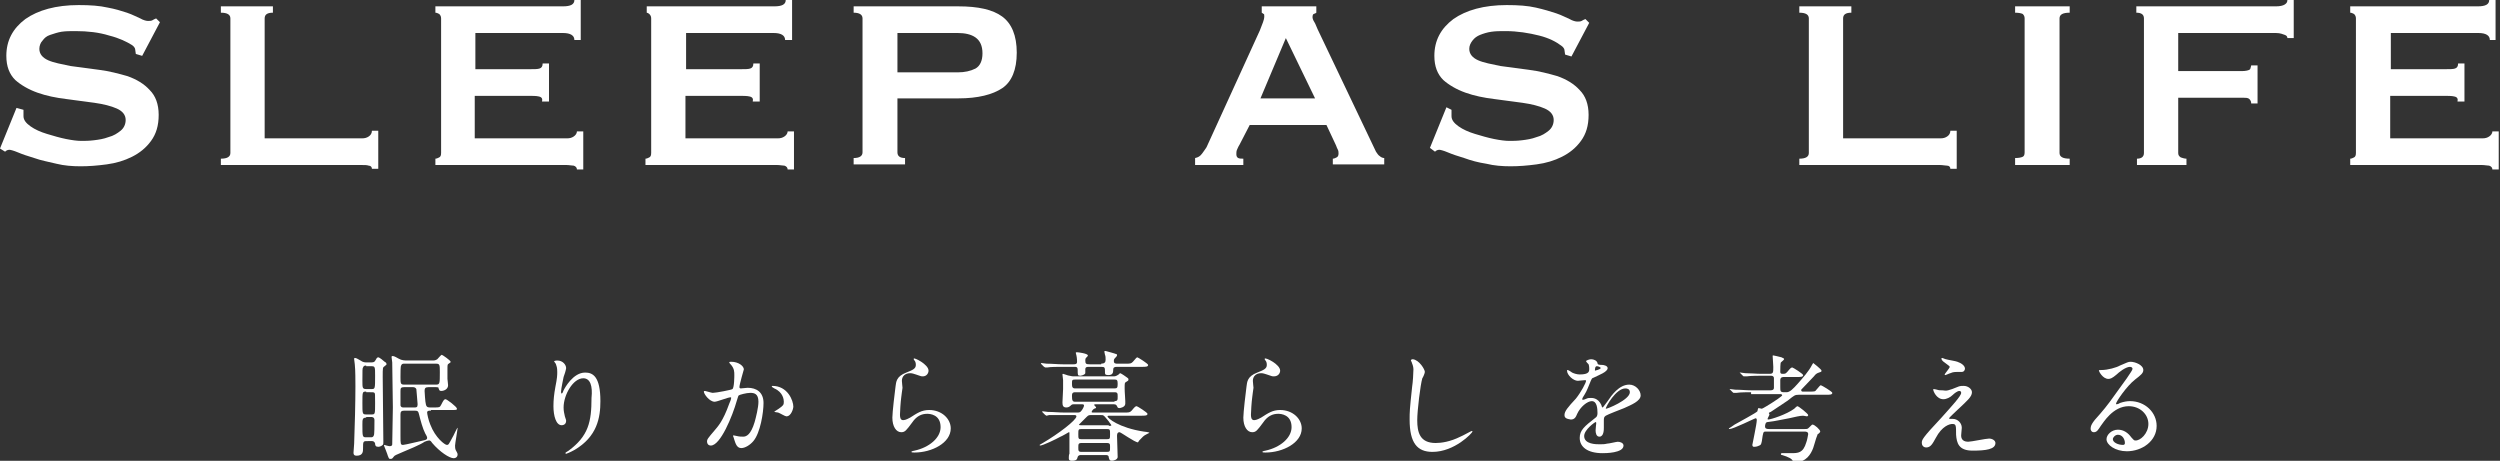
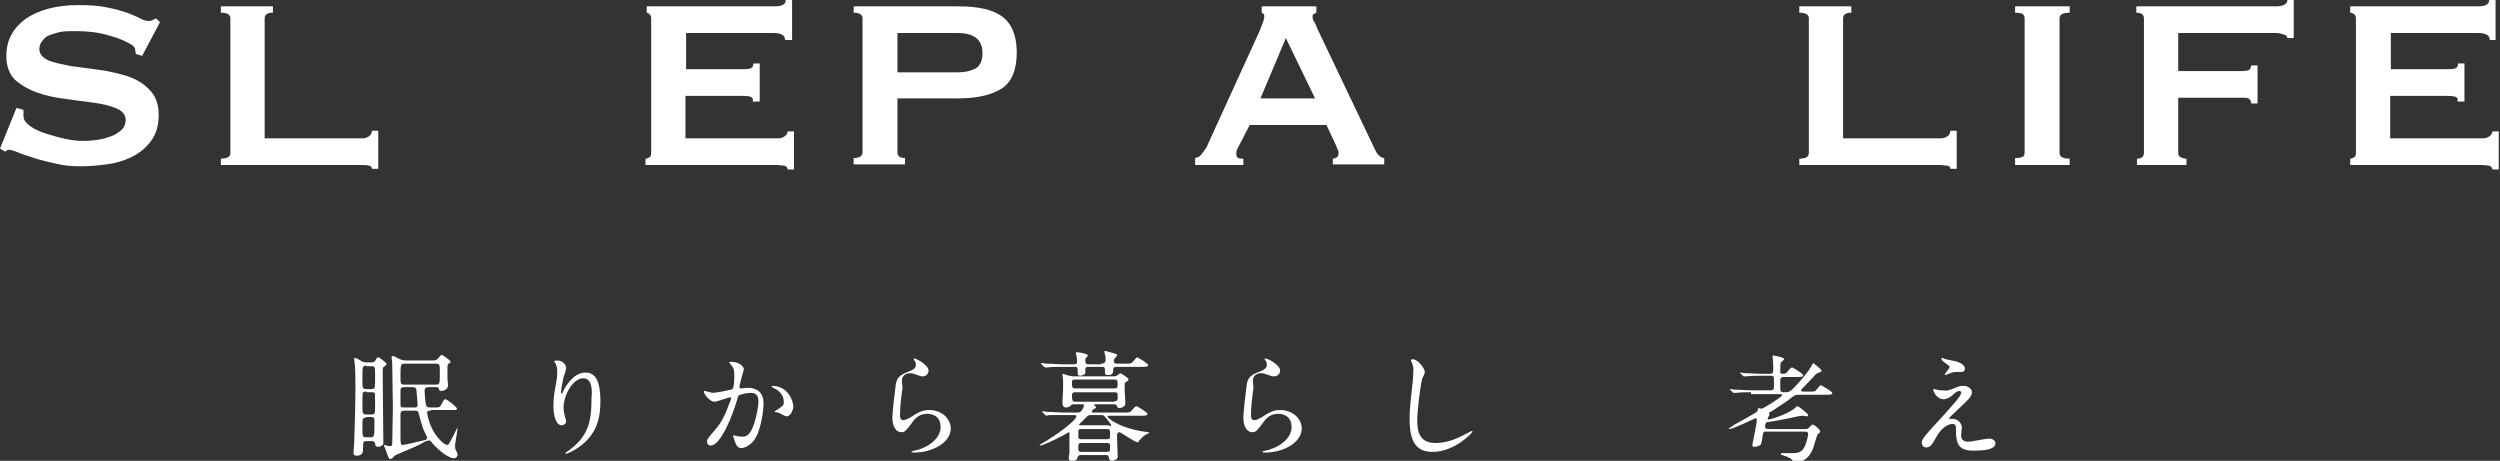
<svg xmlns="http://www.w3.org/2000/svg" version="1.1" id="レイヤー_1" x="0px" y="0px" width="393.9px" height="72.6px" viewBox="0 0 393.9 72.6" style="enable-background:new 0 0 393.9 72.6;" xml:space="preserve">
  <rect x="0" y="0" width="393.9" height="72.6" fill="#333333" stroke="none" />
  <style type="text/css">
	.st0{fill:#FFFFFF;}
</style>
  <g>
    <g>
      <path class="st0" d="M57.8,69.5c-0.6,0-0.6,0.1-0.6,1.2c0,0.4,0,1.1-1,1.1c-0.5,0-0.5-0.3-0.5-0.5c0-0.2,0.1-1.2,0.1-1.4    c0.1-2.5,0.2-6.6,0.2-9c0-0.9,0-2.6-0.1-3.5c0-0.1-0.1-0.7-0.1-0.8c0-0.1,0-0.2,0.1-0.2c0.2,0,0.4,0.1,0.9,0.4    c0.4,0.3,0.7,0.3,1,0.3h0.6c0.4,0,0.6,0,0.8-0.4c0.1-0.2,0.2-0.4,0.4-0.4c0.2,0,0.9,0.6,1,0.7c0.2,0.1,0.3,0.2,0.3,0.4    c0,0.1-0.1,0.1-0.3,0.3c-0.3,0.2-0.3,0.2-0.3,1.7c0,1.4,0.1,8.6,0.1,10.2c0,0.3,0,0.4-0.1,0.5c-0.2,0.2-0.5,0.3-0.7,0.3    c-0.4,0-0.5-0.2-0.5-0.5c-0.1-0.4-0.4-0.4-0.5-0.4H57.8z M57.7,57.6c-0.2,0-0.4,0-0.5,0.3c-0.1,0.1-0.1,0.4-0.1,2.1    c0,1.1,0,1.3,0.6,1.3h0.8c0.6,0,0.6,0,0.6-2.1c0-1.4,0-1.5-0.6-1.5H57.7z M57.7,61.7c-0.6,0-0.6,0-0.6,1.8c0,1.7,0,1.8,0.6,1.8    h0.8c0.6,0,0.6,0,0.6-1.8c0-1.4,0-1.5-0.1-1.6c-0.1-0.1-0.3-0.1-0.4-0.1H57.7z M57.7,65.8c-0.6,0-0.6,0.3-0.6,1.1c0,1.9,0,2,0.6,2    h0.7c0.2,0,0.4,0,0.5-0.3c0.1-0.1,0.1-1.6,0.1-2.4c0-0.5-0.4-0.5-0.5-0.5H57.7z M67.9,64.7c-0.3,0-0.6,0-0.6,0.3    c0,0.2,0.2,1.2,0.5,1.9c0.8,2.1,2.3,3.2,2.6,3.2c0.3,0,0.3-0.1,0.9-1.2c0.1-0.1,0.7-1.5,0.8-1.5c0,0,0,0.1,0,0.1    c0,0.2-0.4,2.4-0.4,2.7c0,0.1,0,0.5,0.1,0.7c0.2,0.4,0.3,0.5,0.3,0.7c0,0.4-0.3,0.6-0.6,0.6c-0.7,0-2.2-1-3.4-2.4    c-0.2-0.3-0.3-0.4-0.5-0.4c-0.1,0-0.5,0.1-0.7,0.2C66.4,70,64,71,63.5,71.2c-1.1,0.5-1.3,0.5-1.5,0.8c-0.2,0.3-0.3,0.3-0.5,0.3    c-0.2,0-0.2,0-0.4-0.5c0-0.1-0.6-1.6-0.6-1.6c0,0,0-0.1,0.1-0.1c0,0,0.3,0.1,0.3,0.1c0.1,0,0.3,0.1,0.5,0.1c0.1,0,0.4,0,0.4-0.3    c0-0.2,0.1-5.6,0.1-5.8c0-0.3-0.1-6.4-0.1-7.1c0-0.1-0.1-0.7-0.1-0.8c0-0.1,0-0.2,0.1-0.2c0.2,0,0.3,0,1,0.4    c0.5,0.3,1,0.3,1.4,0.3h3.9c0.3,0,0.5,0,0.8-0.2c0.1-0.1,0.6-0.7,0.7-0.7c0.1,0,1.4,0.9,1.4,1.1c0,0.1,0,0.1-0.3,0.3    c-0.2,0.1-0.2,0.2-0.2,0.9c0,0.2,0,0.8,0,1.5c0,0.1,0.1,0.8,0.1,1c0,0.6-0.6,0.9-1.1,0.9c-0.3,0-0.3-0.2-0.4-0.4    C69.2,61,68.8,61,68.7,61h-1.2c-0.5,0-0.6,0.2-0.6,0.6c0,0.1,0.1,1.8,0.2,2.1c0.1,0.5,0.4,0.5,0.7,0.5h0.6c0.8,0,0.9,0,1.1-0.4    c0.4-0.8,0.5-0.9,0.7-0.9s1.8,1.2,1.8,1.5c0,0.2-0.1,0.2-1,0.2H67.9z M63.7,57.3c-0.2,0-0.4,0-0.5,0.3c-0.1,0.1-0.1,1.2-0.1,1.8    c0,1,0,1.2,0.6,1.2h5c0.6,0,0.6-0.2,0.6-1.9c0-1.2,0-1.4-0.6-1.4H63.7z M63.7,61c-0.6,0-0.6,0.2-0.6,0.7c0,0.3,0,2,0,2.2    c0.1,0.3,0.3,0.3,0.5,0.3h1.7c0.3,0,0.5,0,0.5-0.5c0-0.2-0.2-2.3-0.2-2.4c-0.1-0.2-0.3-0.3-0.5-0.3H63.7z M63.7,64.7    c-0.5,0-0.6,0.2-0.6,0.6v3.4c0,1.2,0,1.4,0.4,1.4c0.3,0,2.7-0.6,3.2-0.7c0.5-0.1,0.6-0.2,0.6-0.4c0-0.1,0-0.2-0.3-0.7    c-0.4-0.8-0.7-1.9-1-3.1c-0.1-0.4-0.2-0.5-0.7-0.5H63.7z" />
      <path class="st0" d="M91.9,59.6c-1.6,0-3.1,2.6-3.1,4.6c0,0.6,0.1,0.9,0.2,1.4c0.1,0.4,0.2,0.5,0.2,0.7c0,0.6-0.5,0.7-0.7,0.7    c-0.9,0-1.3-1.5-1.3-3c0-1,0.1-1.9,0.3-3c0.3-1.5,0.3-1.9,0.3-2.4c0-0.7-0.1-0.9-0.2-1.2c0-0.1-0.3-0.4-0.3-0.5    c0,0,0.2-0.1,0.5-0.1c0.9,0,1.4,0.7,1.4,1.2c0,0.2-0.3,1.2-0.4,1.4c0,0.1-0.4,1.8-0.4,2.3c0,0.1,0,0.3,0.1,0.3    c0.1,0,0.2-0.2,0.3-0.5c0.2-0.4,1.5-2.8,3.4-2.8c1.2,0,2.4,0.6,2.4,4.5c0,2.6-0.5,5.6-4.1,7.7c-0.7,0.4-1.3,0.6-1.3,0.6    c0,0-0.1,0-0.1-0.1c0-0.1,0-0.1,0.5-0.4c3.1-2.3,3.6-4.5,3.6-8.3C93.4,60.8,93,59.6,91.9,59.6z" />
      <path class="st0" d="M110.9,61.7c0-0.1,0.1-0.1,0.2-0.1c0.1,0,1,0.3,1.2,0.3c0.5,0,3.1-0.5,3.1-0.6c0.3-0.2,0.3-2.1,0.3-2.2    c0-0.5,0-1-0.5-1.6c-0.3-0.3-0.3-0.4-0.3-0.4c0-0.1,0.2-0.1,0.3-0.1c1.2,0,2,0.7,2,1.2c0,0-0.7,2.4-0.7,2.8c0,0.1,0.1,0.2,0.2,0.2    c0.1,0,1-0.1,1.1-0.1c1.4,0,2.5,0.7,2.5,2.4c0,1.5-0.5,4.7-1.6,6c-0.5,0.6-1.3,1.1-1.9,1.1c-0.7,0-0.9-0.7-1.1-1.3    c0-0.1-0.2-0.6-0.2-0.6c0-0.1,0-0.1,0.1-0.1c0.1,0,0.4,0.1,0.5,0.1c0.4,0.1,0.7,0.1,1,0.1c0.5,0,1.2-0.3,1.8-2.3    c0.2-0.7,0.6-2.3,0.6-3.2c0-1.3-0.7-1.4-1.3-1.4c-0.6,0-1.7,0.3-1.8,0.4c-0.1,0.1-0.1,0.2-0.3,0.8c-0.7,2.5-2.6,7.1-4.1,7.1    c-0.4,0-0.6-0.3-0.6-0.6c0-0.4,0.1-0.5,1.2-1.8c0.5-0.6,1.3-1.4,2.3-4.2c0.1-0.2,0.3-0.7,0.3-0.9c0-0.1,0-0.1-0.1-0.1    c-0.4,0-2.1,0.7-2.5,0.7C111.8,63.3,110.9,62.1,110.9,61.7z M123.9,65.6c-0.2,0-1-0.5-1.3-0.6c-0.1,0-0.6-0.1-0.6-0.1    c0-0.1,0.6-0.4,0.7-0.5c0.7-0.5,0.8-0.6,0.8-1.1c0-0.3-0.1-1.5-1.5-2.1c-0.1-0.1-0.4-0.2-0.4-0.3c0-0.1,0.1-0.1,0.1-0.1    c2.4,0,3.3,2.3,3.3,3.3C125,64.3,124.7,65.6,123.9,65.6z" />
      <path class="st0" d="M146.3,58.4c0,0.4-0.3,0.9-0.9,0.9c-0.2,0-0.3,0-1.1-0.3c-0.3-0.1-0.6-0.2-0.9-0.2c-0.8,0-1.3,0.5-1.3,1.2    c0,0.2,0.1,1,0.1,1.1s-0.2,1.3-0.2,1.5c-0.1,0.7-0.2,2.3-0.2,2.7c0,0.3,0,0.9,0.5,0.9c0.4,0,0.9-0.3,1.1-0.4    c1.1-0.7,1.8-1.2,3-1.2c2,0,3.4,1.4,3.4,2.9c0,2.3-3,3.8-5.7,3.8c-0.2,0-0.5,0-0.5-0.1c0-0.1,0.4-0.2,0.5-0.2    c2.3-0.5,4.1-2,4.1-3.7c0-2-1.7-2.1-2.1-2.1c-0.7,0-1.6,0.2-2.4,1.4c-0.9,1.2-1.1,1.5-1.7,1.5c-0.8,0-1.4-0.9-1.4-2.3    c0-0.8,0.4-4.2,0.5-4.9c0.1-0.7,0.1-1.6,1.7-2.2c1-0.4,1.5-0.6,1.5-1.2c0-0.4-0.1-0.6-0.3-0.8c0-0.1-0.1-0.2,0-0.2    C144,56.3,146.3,57.4,146.3,58.4z" />
      <path class="st0" d="M167.7,65.4c-1.6,0-2.2,0-2.4,0c-0.1,0-0.3,0.1-0.4,0.1s-0.1-0.1-0.2-0.1l-0.4-0.4c-0.1-0.1-0.1-0.1-0.1-0.1    c0,0,0-0.1,0.1-0.1c0.1,0,0.7,0.1,0.8,0.1c0.9,0,1.7,0.1,2.6,0.1h2c0.3,0,0.5,0,0.7-0.3c0.1-0.1,0.4-0.6,0.4-0.8    c0-0.2-0.2-0.2-0.3-0.2h-1.3c-0.2,0-0.3,0-0.5,0.2c-0.2,0.2-0.4,0.3-0.7,0.3c-0.5,0-0.6-0.3-0.6-0.8c0-0.3,0.1-1.8,0.1-2.1    c0,0,0-1.3,0-1.4c0-0.1-0.1-0.8-0.1-0.9c0-0.1,0.1-0.1,0.1-0.1c0.1,0,0.8,0.3,1,0.3c0.4,0.1,0.5,0.1,0.8,0.1h6.1    c0.2,0,0.4,0,0.7-0.2c0.1,0,0.3-0.3,0.4-0.3c0.1,0,1,0.6,1.1,0.7c0.1,0.1,0.2,0.1,0.2,0.3c0,0.2-0.1,0.2-0.4,0.4    c-0.2,0.1-0.2,0.2-0.2,1c0,0.7,0.1,1.5,0.1,2c0,0.1,0,0.3,0,0.4c0,0.6-0.9,0.7-0.9,0.7c-0.3,0-0.3-0.1-0.4-0.3    c-0.1-0.2-0.2-0.3-0.5-0.3h-2.9c-0.1,0-0.2,0-0.2,0.1c0,0.1,0.3,0.3,0.3,0.4c0,0.1,0,0.1-0.3,0.2c-0.2,0.1-0.4,0.4-0.4,0.5    c0,0.1,0.1,0.1,0.2,0.1h4.9c0.8,0,0.9,0,1.2-0.3c0.5-0.6,0.6-0.7,0.8-0.7c0.1,0,1.7,1,1.7,1.2c0,0.3-0.4,0.3-1,0.3h-5    c-0.1,0-0.3,0-0.3,0.1c0,0.3,1.8,1.8,5.7,2.4c0.1,0,0.9,0.1,0.9,0.2c0,0-0.4,0.2-0.4,0.2c-0.6,0.3-0.6,0.4-1.2,1    c0,0-0.2,0.3-0.2,0.3c-0.5,0-2.7-1.6-2.9-1.6c-0.4,0-0.4,0.4-0.4,0.6c0,0.2,0.1,3.1,0.1,3.3c0,0.4-0.6,0.6-0.9,0.6    c-0.4,0-0.4-0.2-0.5-0.5c0-0.4-0.3-0.4-0.5-0.4h-3.9c-0.1,0-0.4,0-0.5,0.3c-0.1,0.3-0.1,0.6-0.9,0.6c-0.2,0-0.5,0-0.5-0.4    c0-0.1,0-0.6,0.1-0.7c0-0.6,0-1.4,0-2v-1.3c0-0.1,0-0.1-0.1-0.1c0,0-1.2,0.7-1.3,0.7c-0.7,0.4-2.8,1.4-3.2,1.4c0,0-0.1,0-0.1-0.1    c0,0,0.3-0.2,0.5-0.3c2.4-1.4,5.3-3.6,5.3-4.2c0-0.2-0.2-0.2-0.4-0.2H167.7z M173.5,57.3c0.5,0,0.7-0.2,0.7-0.6    c0-0.3,0-0.6-0.1-0.8c0-0.1-0.1-0.4-0.1-0.5c0-0.1,0.1-0.1,0.2-0.1c0,0,1.5,0.4,1.7,0.5c0.1,0,0.1,0.1,0.1,0.2    c0,0.1-0.2,0.3-0.3,0.4c-0.2,0.2-0.2,0.3-0.2,0.5c0,0.4,0.3,0.4,0.6,0.4h1.2c0.8,0,0.9,0,1.2-0.3c0.5-0.6,0.6-0.7,0.7-0.7    c0.1,0,1.7,1,1.7,1.2c0,0.3-0.4,0.3-1,0.3H176c-0.4,0-0.6,0.1-0.6,0.4c0,0,0,0.5-0.1,0.6c-0.1,0.2-0.3,0.3-0.7,0.3    c-0.5,0-0.5-0.2-0.5-0.4c0-0.8,0-0.9-0.6-0.9h-1.9c-0.3,0-0.6,0-0.6,0.4v0.6c-0.1,0.3-0.7,0.4-0.8,0.4c-0.4,0-0.4-0.1-0.4-0.9    c0-0.5-0.2-0.5-0.6-0.5h-2.1c-0.4,0-1.6,0-2.1,0.1c0,0-0.2,0-0.3,0c-0.1,0-0.1-0.1-0.2-0.1l-0.4-0.4c-0.1-0.1-0.1-0.1-0.1-0.1    c0,0,0-0.1,0.1-0.1c0.1,0,0.7,0.1,0.8,0.1c0.9,0,1.7,0.1,2.6,0.1h1.6c0.3,0,0.6,0,0.6-0.4c0,0,0-0.6-0.1-1c0-0.1-0.1-0.3-0.1-0.4    c0-0.1,0.1-0.1,0.2-0.1c0.2,0,1.7,0.2,1.7,0.5c0,0.1,0,0.1-0.3,0.4c-0.1,0.1-0.1,0.3-0.1,0.4c0,0.5,0.1,0.6,0.7,0.6H173.5z     M169.4,59.8c-0.5,0-0.5,0.1-0.5,0.7c0,0.5,0.1,0.7,0.5,0.7h6.2c0.4,0,0.5-0.1,0.5-0.7c0-0.6-0.1-0.7-0.5-0.7H169.4z M175.6,63.2    c0.5,0,0.5-0.2,0.5-0.7c0-0.5,0-0.7-0.5-0.7h-6.2c-0.5,0-0.5,0.3-0.5,0.6c0,0.7,0.1,0.9,0.5,0.9H175.6z M170.4,67.6    c-0.5,0-0.5,0.1-0.5,0.8c0,0.7,0,0.8,0.5,0.8h4c0.5,0,0.5-0.1,0.5-0.8c0-0.7,0-0.8-0.5-0.8H170.4z M174.4,71.2    c0.5,0,0.5-0.1,0.5-0.8c0-0.4,0-0.6-0.5-0.6h-4c-0.5,0-0.5,0.2-0.5,0.7s0,0.7,0.5,0.7H174.4z M174.7,67.1c0.3,0,0.4,0,0.4-0.1    c0-0.1-0.3-0.4-0.4-0.6c-0.1-0.1-0.7-0.9-0.8-0.9c-0.1-0.1-0.2-0.1-0.4-0.1h-1.6c-0.3,0-0.4,0-0.7,0.3c-0.1,0.1-1.2,1.2-1.2,1.2    c0,0.1,0.2,0.1,0.3,0.1H174.7z" />
      <path class="st0" d="M201.7,58.4c0,0.4-0.3,0.9-1,0.9c-0.2,0-0.3,0-1.1-0.3c-0.3-0.1-0.6-0.2-0.9-0.2c-0.8,0-1.3,0.5-1.3,1.2    c0,0.2,0.1,1,0.1,1.1s-0.2,1.3-0.2,1.5c-0.1,0.7-0.2,2.3-0.2,2.7c0,0.3,0,0.9,0.5,0.9c0.4,0,0.9-0.3,1.1-0.4    c1.1-0.7,1.8-1.2,3-1.2c2,0,3.4,1.4,3.4,2.9c0,2.3-3,3.8-5.7,3.8c-0.2,0-0.5,0-0.5-0.1c0-0.1,0.4-0.2,0.5-0.2    c2.3-0.5,4.1-2,4.1-3.7c0-2-1.7-2.1-2.1-2.1c-0.7,0-1.6,0.2-2.4,1.4c-0.9,1.2-1.1,1.5-1.7,1.5c-0.8,0-1.4-0.9-1.4-2.3    c0-0.8,0.4-4.2,0.5-4.9c0.1-0.7,0.1-1.6,1.7-2.2c1-0.4,1.5-0.6,1.5-1.2c0-0.4-0.1-0.6-0.3-0.8c0-0.1-0.1-0.2,0-0.2    C199.4,56.3,201.7,57.4,201.7,58.4z" />
      <path class="st0" d="M224.5,58.6c0,0.2-0.3,0.9-0.4,1c-0.3,1-0.8,5.1-0.8,6.6c0,1.9,0.4,3.6,2.9,3.6c0.9,0,2.3-0.2,3.9-1    c0.3-0.1,1.7-0.9,1.8-0.9c0.1,0,0.1,0.1,0.1,0.1c0,0.2-2.8,3.2-6.3,3.2c-2.4,0-3.6-1.4-3.6-5.1c0-1.2,0-1.5,0.4-5.2    c0.1-0.6,0.2-2.1,0.2-2.7c0-0.3-0.1-0.7-0.2-0.9c0-0.1-0.2-0.5-0.2-0.5c0-0.1,0.1-0.2,0.3-0.2C223.6,56.7,224.5,58.2,224.5,58.6z" />
-       <path class="st0" d="M246.5,65.4c0-0.6,0.5-1.2,1.8-2.6c0.8-1,1.6-2.5,1.6-2.8c0-0.1-0.1-0.1-0.2-0.1c-0.2,0-1,0.1-1.1,0.1    c-0.7,0-1.7-0.9-1.7-1.6c0-0.1,0-0.1,0.1-0.1c0.1,0,0.6,0.3,0.7,0.4c0.2,0.1,0.7,0.3,1.2,0.3c1.5,0,1.5-0.5,1.5-0.9    c0-0.1,0-0.4-0.1-0.7c-0.1-0.1-0.4-0.4-0.4-0.5c0-0.1,0.5-0.3,0.8-0.3c0.4,0,0.9,0.2,1,0.6c0,0.2,0.1,0.3,0.8,0.3    c0.1,0,0.8,0.1,0.8,0.5c0,0.6-1.4,1.1-2.2,1.5c-0.3,0.1-0.3,0.1-0.7,1.1c-0.4,1-0.5,1.2-1,2c-0.1,0.2-0.1,0.2-0.1,0.3    c0,0,0,0.1,0.1,0.1c0.1,0,0.4-0.1,0.6-0.2c0.2-0.1,0.4-0.1,0.7-0.1c0.2,0,1.1,0,1.6,1.1c0.1,0.3,0.1,0.4,0.2,0.4    c0.1,0,0.7-0.9,0.8-1c0.6-0.9,1.8-2.6,3.4-2.6c1,0,1.8,0.9,1.8,1.7c0,0.9-1.5,1.5-2.6,2c-0.5,0.2-2.6,1-2.9,1.2    c-0.3,0.2-0.3,0.4-0.3,0.8c0,0.2,0,1,0,1.1c0,0.3,0,1.4-0.7,1.4c-0.5,0-0.6-0.6-0.6-1c0-0.2,0.1-1.1,0.1-1.1c0-0.1,0-0.2-0.1-0.2    c-0.1,0-1.8,1.2-1.8,2.2c0,1.3,1.9,1.3,2.4,1.3c0.5,0,0.8,0,1.2-0.1c0.3,0,1.5-0.3,1.7-0.3c0.4,0,0.9,0.2,0.9,0.6    c0,1.2-2.9,1.2-3.3,1.2c-2.4,0-3.6-1-3.6-2.4c0-1.2,0.7-1.8,2.5-3.2c0.2-0.1,0.3-0.4,0.3-0.7c0-0.8-0.1-1.9-0.9-1.9    c-0.7,0-1.8,0.9-2.3,2c-0.2,0.5-0.4,0.9-1,0.9C246.9,66,246.5,65.9,246.5,65.4z M251.3,58.4c0,0,0.9-0.2,0.9-0.4    c0-0.2-0.5-0.3-0.6-0.3c-0.3,0-0.3,0.5-0.3,0.6C251.3,58.3,251.3,58.4,251.3,58.4z M253,64.4C253,64.5,253,64.5,253,64.4    c0.1,0.1,3.8-1.4,3.8-2.6c0-0.5-0.4-0.6-0.7-0.6C254.6,61.2,253,64.1,253,64.4z" />
      <path class="st0" d="M275.9,61.8c-0.4,0-1.7,0-2.3,0.1c-0.1,0-0.3,0-0.4,0c-0.1,0-0.1,0-0.2-0.1l-0.4-0.4    c-0.1-0.1-0.1-0.1-0.1-0.1c0,0,0,0,0.1,0c0.1,0,0.7,0.1,0.8,0.1c0.9,0,1.7,0.1,2.6,0.1h2.9c0.2,0,0.6,0,0.6-0.4c0-0.3,0-1.5,0-1.6    c-0.1-0.3-0.3-0.3-0.6-0.3h-1.3c-0.4,0-1.7,0-2.4,0.1c-0.1,0-0.3,0-0.4,0c-0.1,0-0.1,0-0.2-0.1l-0.4-0.4c-0.1-0.1-0.1-0.1-0.1-0.1    c0,0,0,0,0.1,0c0.1,0,0.7,0.1,0.8,0.1c0.8,0,1.7,0.1,2.5,0.1h1.3c0.6,0,0.6-0.2,0.6-1.1c0-0.3-0.1-1.5-0.1-1.7    c0-0.1,0-0.1,0.1-0.1c0,0,1,0.2,1.3,0.3c0.1,0.1,0.4,0.1,0.4,0.3c0,0.1-0.4,0.4-0.5,0.5c-0.1,0.1-0.1,1.2-0.1,1.4    c0,0.2,0,0.4,0.3,0.4c0.5,0,0.5,0,0.8-0.3c0.5-0.6,0.6-0.7,0.8-0.7c0.1,0,1.7,1,1.7,1.2c0,0.3-0.4,0.3-1,0.3h-2    c-0.2,0-0.6,0-0.6,0.5c0,0,0,0.9,0,1.1c0,0.6,0,0.8,0.6,0.8h0.4c0.5,0,1-0.5,1.8-1.4c0.7-0.8,1.7-1.9,2.2-2.9    c0.1-0.2,0.2-0.3,0.2-0.3c0,0,1.3,1,1.3,1.2c0,0.2-0.1,0.2-0.4,0.3c-0.3,0.1-0.5,0.2-0.8,0.6c-0.3,0.3-2,2.1-2,2.1    c0,0.1,0,0.1,0,0.1c0,0.1,0.1,0.2,0.2,0.2h1.1c0.8,0,0.9,0,1.1-0.3c0.5-0.6,0.6-0.7,0.7-0.7c0.1,0,1.8,1,1.8,1.2    c0,0.3-0.4,0.3-1,0.3h-4.3c-0.6,0-0.7,0.1-1.7,0.9c-0.6,0.4-1.8,1.2-2.7,1.8c-0.2,0.1-0.3,0.1-0.3,0.2c0,0,0.1,0.2,0.1,0.2    c0,0.1-0.3,0.6-0.3,0.7c0,0.1,0.1,0.1,0.1,0.1c0.4,0,2.9-0.8,4.1-1.7c0.1-0.1,0.4-0.4,0.5-0.4c0.2,0,1.7,1.2,1.7,1.4    c0,0.1-0.1,0.2-0.2,0.2c-0.1,0-0.5-0.1-0.6-0.1c-0.5,0-1.3,0.2-2.2,0.4c-1.7,0.3-1.8,0.4-3.4,0.6c-0.3,0-0.4,0.4-0.4,0.7    c0,0.3,0.2,0.4,0.6,0.4h5.6c0.5,0,0.5,0,0.8-0.3c0.4-0.4,0.4-0.4,0.5-0.4c0.3,0,1.2,0.8,1.2,1.1c0,0.1-0.3,0.4-0.4,0.4    c-0.1,0.2-0.4,1.1-0.5,1.5c-0.2,0.8-0.7,2.2-1.9,2.7c-0.5,0.2-1.1,0.4-1.3,0.4c-0.1,0-0.2-0.1-0.2-0.3c-0.1-0.4-0.7-0.7-1.7-1    c-0.2,0-0.2-0.1-0.2-0.2c0,0,0.1-0.1,0.1-0.1c0.2,0,1.3,0,1.5,0c1.1,0,1.9,0,2.4-1.7c0.1-0.2,0.3-1.2,0.3-1.3    c0-0.4-0.4-0.4-0.6-0.4h-6.1c-0.4,0-0.4,0.1-0.6,1.5c-0.1,0.4-0.1,0.6-0.4,0.7c-0.4,0.2-0.7,0.2-0.8,0.2s-0.3,0-0.3-0.3    c0-0.1,0.7-3.3,0.7-3.9c0-0.1,0-0.3-0.2-0.3c-0.1,0-3.5,1.7-4.1,1.7c-0.1,0-0.1-0.1-0.1-0.1s0.8-0.5,0.9-0.6    c0.7-0.4,3.5-1.9,3.6-2.1c0-0.1,0.1-0.4,0.1-0.4c0-0.1,0.1-0.1,0.1-0.1c0.1,0,0.4,0.1,0.5,0.1c0.1,0,1.4-0.8,1.7-1    c0.2-0.1,1.5-1,1.5-1.1c0-0.1-0.1-0.2-0.2-0.2H275.9z" />
      <path class="st0" d="M308.6,60.9c0.3-0.1,0.5-0.1,0.8-0.1c0.7,0,1.3,0.5,1.3,1c0,0.7-0.7,1.3-2.2,2.7c-0.2,0.2-1.4,1.3-1.4,1.4    c0,0.1,0.1,0.1,0.2,0.1c0,0,0.4,0,0.4,0c0.7,0,1.4,0.6,1.4,1.4c0,0.2-0.1,1-0.1,1.2s0,1,1.1,1c0.5,0,2.8-0.5,3.3-0.5    c0.5,0,1,0.3,1,0.7c0,1-1.5,1.2-3.6,1.2c-2.2,0-2.5-1.2-2.6-2.5c0-1.5,0-1.7-0.6-1.7c-0.4,0-1.6,0.3-2.6,2.2    c-0.5,0.9-0.8,1.5-1.5,1.5c-0.5,0-0.7-0.4-0.7-0.7c0-0.5,0-0.7,3.1-4c1.6-1.8,3.1-3.4,3.1-3.9c0-0.2-0.1-0.3-0.3-0.3    c-0.3,0-0.8,0.4-1,0.6c-0.4,0.4-1,0.7-1.5,0.7c-1.1,0-1.6-1.3-1.6-1.5c0-0.1,0-0.1,0.1-0.1c0.1,0,0.5,0.1,0.5,0.1    c0.3,0.1,0.5,0.1,0.9,0.1C306.7,61.6,306.9,61.6,308.6,60.9z M306.6,56.6c0.3,0.1,1.6,0.3,1.8,0.4c0.6,0.2,1.2,0.6,1.2,1.1    c0,0.1-0.1,0.5-0.5,0.5c-1.3,0-1.3,0-1.8,0.2c-0.1,0-0.7,0.3-0.8,0.3c0,0-0.1,0-0.1-0.1c0-0.1,0.8-1,0.8-1.2    c0-0.1-0.3-0.3-0.7-0.6c-0.6-0.4-0.6-0.6-0.6-0.7c0-0.1,0-0.1,0.1-0.1C306.1,56.4,306.5,56.6,306.6,56.6z" />
-       <path class="st0" d="M338.5,66.8c0-1.5-1.3-2.8-3.1-2.8c-2.5,0-4,2.6-4.4,3.1c-0.4,0.6-0.6,1-1.1,1c-0.4,0-0.5-0.4-0.5-0.5    c0-0.5,0.1-0.9,1.5-2.4c1.2-1.4,1.4-1.7,4.2-5.6c0.6-0.9,0.9-1.3,0.9-1.5c0-0.1-0.1-0.3-0.4-0.3c-0.7,0-1.8,0.9-2.1,1.2    c-0.7,0.6-1,0.7-1.3,0.7c-0.9,0-1.5-1.2-1.5-1.3c0-0.1,0.1-0.1,0.4-0.1c1,0,2.4-0.4,2.9-0.7c1.2-0.5,1.3-0.6,1.7-0.6    c0.7,0,2,0.5,2,1.3c0,0.5-0.4,0.8-1.3,1.5c-1.3,1-3,3.5-3,3.8c0,0.1,0.1,0.1,0.1,0.1c0.1,0,0.4-0.1,0.5-0.2    c0.6-0.2,1.1-0.3,1.6-0.3c2.4,0,4.2,1.8,4.2,3.9c0,2.4-2.3,4-4.7,4c-1.8,0-3.2-1-3.2-1.9c0-0.7,0.8-1.5,1.8-1.5    c0.9,0,1.6,0.5,2.1,1.2c0.3,0.3,0.4,0.5,0.6,0.5C337.2,69.5,338.5,68.3,338.5,66.8z M333.7,68.5c-0.4,0-0.8,0.4-0.8,0.7    c0,0.5,0.8,0.9,1.6,0.9c0.2,0,0.3-0.1,0.3-0.3C334.8,69.2,334.4,68.5,333.7,68.5z" />
    </g>
    <g>
      <path class="st0" d="M3.7,17.3c0,0.2,0,0.3,0,0.5c0,0.2,0,0.3,0,0.5c0,0.6,0.4,1.1,1.1,1.6c0.7,0.5,1.6,0.9,2.6,1.2    c1,0.3,2,0.6,3,0.8c1,0.2,1.8,0.3,2.4,0.3c0.5,0,1.2,0,2-0.1c0.8-0.1,1.5-0.2,2.3-0.5c0.8-0.2,1.4-0.6,1.9-1    c0.5-0.4,0.8-1,0.8-1.7c0-0.8-0.5-1.4-1.4-1.8c-0.9-0.4-2.1-0.7-3.5-0.9c-1.4-0.2-2.9-0.4-4.5-0.6c-1.6-0.2-3.1-0.5-4.5-1    c-1.4-0.5-2.6-1.2-3.5-2c-0.9-0.9-1.4-2.1-1.4-3.8c0-2.4,1-4.3,3-5.8c2-1.4,4.8-2.2,8.4-2.2c1.8,0,3.3,0.1,4.6,0.4    C18.1,1.4,19.1,1.7,20,2c0.9,0.3,1.6,0.7,2.1,0.9c0.5,0.3,1,0.4,1.2,0.4c0.3,0,0.5,0,0.7-0.1c0.2-0.1,0.3-0.2,0.6-0.3l0.6,0.6    l-2.8,5.3l-1-0.3c0-0.2-0.1-0.5-0.1-0.7c0-0.2-0.2-0.5-0.5-0.7C20,6.6,18.8,6,17.2,5.6c-1.6-0.5-3.4-0.7-5.3-0.7    c-0.8,0-1.5,0-2.2,0.1C9.1,5.1,8.5,5.3,7.9,5.5S7,6,6.7,6.4C6.4,6.7,6.2,7.2,6.2,7.7c0,0.8,0.5,1.4,1.4,1.8    c0.9,0.4,2.1,0.6,3.5,0.9c1.4,0.2,2.9,0.4,4.5,0.6c1.6,0.2,3.1,0.6,4.5,1c1.4,0.5,2.6,1.2,3.5,2.2c0.9,0.9,1.4,2.2,1.4,3.9    c0,1.7-0.4,3-1.2,4.1c-0.8,1.1-1.8,1.9-3,2.5c-1.2,0.6-2.5,1-4,1.2c-1.5,0.2-2.8,0.3-4.1,0.3c-1.3,0-2.6-0.1-3.8-0.4    s-2.4-0.5-3.5-0.9c-1-0.3-1.9-0.6-2.6-0.9c-0.7-0.3-1.2-0.4-1.3-0.4c-0.3,0-0.5,0.1-0.7,0.3L0,23.4L2.6,17L3.7,17.3z" />
      <path class="st0" d="M43,1v1c-0.9,0-1.3,0.3-1.3,0.9v18.9H57c0.5,0,0.8-0.1,1.1-0.3c0.3-0.2,0.5-0.5,0.5-0.9h1v6h-1    c0-0.3-0.2-0.5-0.5-0.5C57.8,26,57.5,26,57,26H34.8v-1c1,0,1.5-0.3,1.5-0.9V2.9c0-0.6-0.5-0.9-1.5-0.9V1H43z" />
-       <path class="st0" d="M90.5,6.3c0-0.7-0.6-1.1-1.8-1.1H74.9v5.7h8.7c0.6,0,1.1,0,1.4-0.1c0.3-0.1,0.5-0.3,0.5-0.8h1v6h-1.1    c0.1-0.4,0-0.7-0.5-0.8c-0.4-0.1-1-0.1-1.8-0.1h-8.3v6.7h14.5c0.5,0,0.8-0.1,1.1-0.3c0.3-0.2,0.5-0.5,0.5-0.8h1v6h-1    c0-0.3-0.2-0.5-0.5-0.6c-0.3,0-0.7-0.1-1.1-0.1H68.6v-1c0.2,0,0.4-0.1,0.6-0.2c0.2-0.1,0.3-0.3,0.3-0.7V2.9c0-0.3-0.1-0.5-0.3-0.7    C69,2.1,68.8,2,68.6,2V1h20.1c1.2,0,1.8-0.3,1.8-1h1v6.3H90.5z" />
      <path class="st0" d="M123.7,6.3c0-0.7-0.6-1.1-1.8-1.1h-13.8v5.7h8.7c0.6,0,1.1,0,1.4-0.1c0.3-0.1,0.5-0.3,0.5-0.8h1v6h-1.1    c0.1-0.4,0-0.7-0.5-0.8c-0.4-0.1-1-0.1-1.8-0.1h-8.3v6.7h14.5c0.5,0,0.8-0.1,1.1-0.3c0.3-0.2,0.5-0.5,0.5-0.8h1v6h-1    c0-0.3-0.2-0.5-0.5-0.6c-0.3,0-0.7-0.1-1.1-0.1h-20.8v-1c0.2,0,0.4-0.1,0.6-0.2c0.2-0.1,0.3-0.3,0.3-0.7V2.9    c0-0.3-0.1-0.5-0.3-0.7C102.2,2.1,102,2,101.9,2V1H122c1.2,0,1.8-0.3,1.8-1h1v6.3H123.7z" />
      <path class="st0" d="M135.9,2.9c0-0.6-0.5-0.9-1.4-0.9V1H151c3.1,0,5.4,0.5,6.9,1.6c1.5,1.1,2.3,3,2.3,5.7c0,2.7-0.8,4.6-2.3,5.6    c-1.5,1-3.8,1.6-6.9,1.6h-9.6v8.5c0,0.6,0.4,0.9,1.2,0.9v1h-8.1v-1c0.9,0,1.4-0.3,1.4-0.9V2.9z M150.9,11.4c1.1,0,2-0.2,2.8-0.6    c0.7-0.4,1.1-1.2,1.1-2.4c0-1.2-0.4-2-1.1-2.5c-0.7-0.5-1.7-0.7-2.8-0.7h-9.5v6.2H150.9z" />
      <path class="st0" d="M188.3,24.9c0.5-0.1,0.8-0.3,1.1-0.7c0.3-0.4,0.5-0.7,0.7-1l8.4-18.4c0.2-0.5,0.4-1,0.5-1.3    c0.1-0.3,0.2-0.6,0.2-0.9c0-0.2,0-0.4-0.1-0.4c-0.1-0.1-0.2-0.1-0.3-0.2V1h8.6v1c-0.1,0.1-0.2,0.1-0.4,0.2c-0.1,0-0.2,0.2-0.2,0.5    c0,0.2,0.1,0.5,0.3,0.8c0.2,0.3,0.3,0.7,0.5,1.1l9.2,19.3c0.2,0.3,0.4,0.6,0.6,0.7c0.2,0.2,0.5,0.3,0.7,0.3v1h-8.1v-0.9    c0.2,0,0.4-0.1,0.6-0.2c0.2-0.1,0.3-0.3,0.3-0.6c0-0.2,0-0.4-0.1-0.6c-0.1-0.2-0.2-0.4-0.3-0.7l-1.5-3.2h-12.1l-1.6,3.1    c-0.2,0.3-0.3,0.6-0.4,0.8c-0.1,0.2-0.1,0.5-0.1,0.7c0,0.3,0.1,0.5,0.3,0.6c0.2,0.1,0.5,0.1,0.8,0.1v1h-7.6V24.9z M207.2,15.5    L202.6,6l-4,9.5H207.2z" />
-       <path class="st0" d="M228.7,17.3c0,0.2,0,0.3,0,0.5c0,0.2,0,0.3,0,0.5c0,0.6,0.4,1.1,1.1,1.6c0.7,0.5,1.6,0.9,2.6,1.2    c1,0.3,2,0.6,3,0.8c1,0.2,1.8,0.3,2.4,0.3c0.5,0,1.2,0,2-0.1c0.8-0.1,1.5-0.2,2.3-0.5c0.8-0.2,1.4-0.6,1.9-1    c0.5-0.4,0.8-1,0.8-1.7c0-0.8-0.5-1.4-1.4-1.8c-0.9-0.4-2.1-0.7-3.5-0.9c-1.4-0.2-2.9-0.4-4.5-0.6c-1.6-0.2-3.1-0.5-4.5-1    c-1.4-0.5-2.6-1.2-3.5-2c-0.9-0.9-1.4-2.1-1.4-3.8c0-2.4,1-4.3,3-5.8c2-1.4,4.8-2.2,8.4-2.2c1.8,0,3.3,0.1,4.6,0.4    c1.3,0.3,2.3,0.6,3.2,0.9c0.9,0.3,1.6,0.7,2.1,0.9c0.5,0.3,1,0.4,1.2,0.4c0.3,0,0.5,0,0.7-0.1c0.2-0.1,0.3-0.2,0.6-0.3l0.6,0.6    l-2.8,5.3l-1-0.3c0-0.2-0.1-0.5-0.1-0.7c0-0.2-0.2-0.5-0.5-0.7c-0.8-0.6-1.9-1.2-3.5-1.6s-3.4-0.7-5.3-0.7c-0.8,0-1.5,0-2.2,0.1    c-0.7,0.1-1.3,0.3-1.8,0.5c-0.5,0.2-0.9,0.5-1.2,0.9c-0.3,0.4-0.5,0.8-0.5,1.3c0,0.8,0.5,1.4,1.4,1.8c0.9,0.4,2.1,0.6,3.5,0.9    c1.4,0.2,2.9,0.4,4.5,0.6c1.6,0.2,3.1,0.6,4.5,1c1.4,0.5,2.6,1.2,3.5,2.2c0.9,0.9,1.4,2.2,1.4,3.9c0,1.7-0.4,3-1.2,4.1    c-0.8,1.1-1.8,1.9-3,2.5c-1.2,0.6-2.5,1-4,1.2c-1.5,0.2-2.8,0.3-4.1,0.3c-1.3,0-2.6-0.1-3.8-0.4c-1.3-0.2-2.4-0.5-3.5-0.9    c-1-0.3-1.9-0.6-2.6-0.9c-0.7-0.3-1.2-0.4-1.3-0.4c-0.3,0-0.5,0.1-0.7,0.3l-0.8-0.6l2.6-6.4L228.7,17.3z" />
      <path class="st0" d="M291.7,1v1c-0.9,0-1.3,0.3-1.3,0.9v18.9h15.3c0.5,0,0.8-0.1,1.1-0.3c0.3-0.2,0.5-0.5,0.5-0.9h1v6h-1    c0-0.3-0.2-0.5-0.5-0.5c-0.3,0-0.7-0.1-1.1-0.1h-22.2v-1c1,0,1.5-0.3,1.5-0.9V2.9c0-0.6-0.5-0.9-1.5-0.9V1H291.7z" />
      <path class="st0" d="M317.5,24.9c0.6,0,1-0.1,1.2-0.2c0.2-0.1,0.3-0.3,0.3-0.7V2.9c0-0.3-0.1-0.5-0.3-0.7    c-0.2-0.1-0.6-0.2-1.2-0.2V1h8.6v1c-1.1,0-1.6,0.3-1.6,0.9v21.2c0,0.6,0.5,0.9,1.6,0.9v1h-8.6V24.9z" />
      <path class="st0" d="M360.4,6c0-0.2-0.1-0.4-0.4-0.5s-0.7-0.3-1.4-0.3h-15.4v6h10c0.6,0,1-0.1,1.2-0.2c0.2-0.1,0.2-0.3,0.3-0.7h1    v6h-1c0-0.3-0.1-0.5-0.3-0.7c-0.2-0.2-0.5-0.2-1.2-0.2h-10v8.7c0,0.3,0.1,0.5,0.4,0.7c0.3,0.1,0.6,0.2,0.9,0.2v1h-7.8v-1    c0.7,0,1.1-0.3,1.1-0.9V2.9c0-0.6-0.4-0.9-1.2-0.9V1h22c0.6,0,1.1-0.1,1.4-0.3c0.3-0.2,0.4-0.4,0.4-0.7h1v6H360.4z" />
      <path class="st0" d="M392.3,6.3c0-0.7-0.6-1.1-1.8-1.1h-13.8v5.7h8.7c0.6,0,1.1,0,1.4-0.1c0.3-0.1,0.5-0.3,0.5-0.8h1v6h-1.1    c0.1-0.4,0-0.7-0.5-0.8c-0.4-0.1-1-0.1-1.8-0.1h-8.3v6.7h14.5c0.5,0,0.8-0.1,1.1-0.3c0.3-0.2,0.5-0.5,0.5-0.8h1v6h-1    c0-0.3-0.2-0.5-0.5-0.6c-0.3,0-0.7-0.1-1.1-0.1h-20.8v-1c0.2,0,0.4-0.1,0.6-0.2c0.2-0.1,0.3-0.3,0.3-0.7V2.9    c0-0.3-0.1-0.5-0.3-0.7c-0.2-0.1-0.4-0.2-0.6-0.2V1h20.1c1.2,0,1.8-0.3,1.8-1h1v6.3H392.3z" />
    </g>
  </g>
</svg>